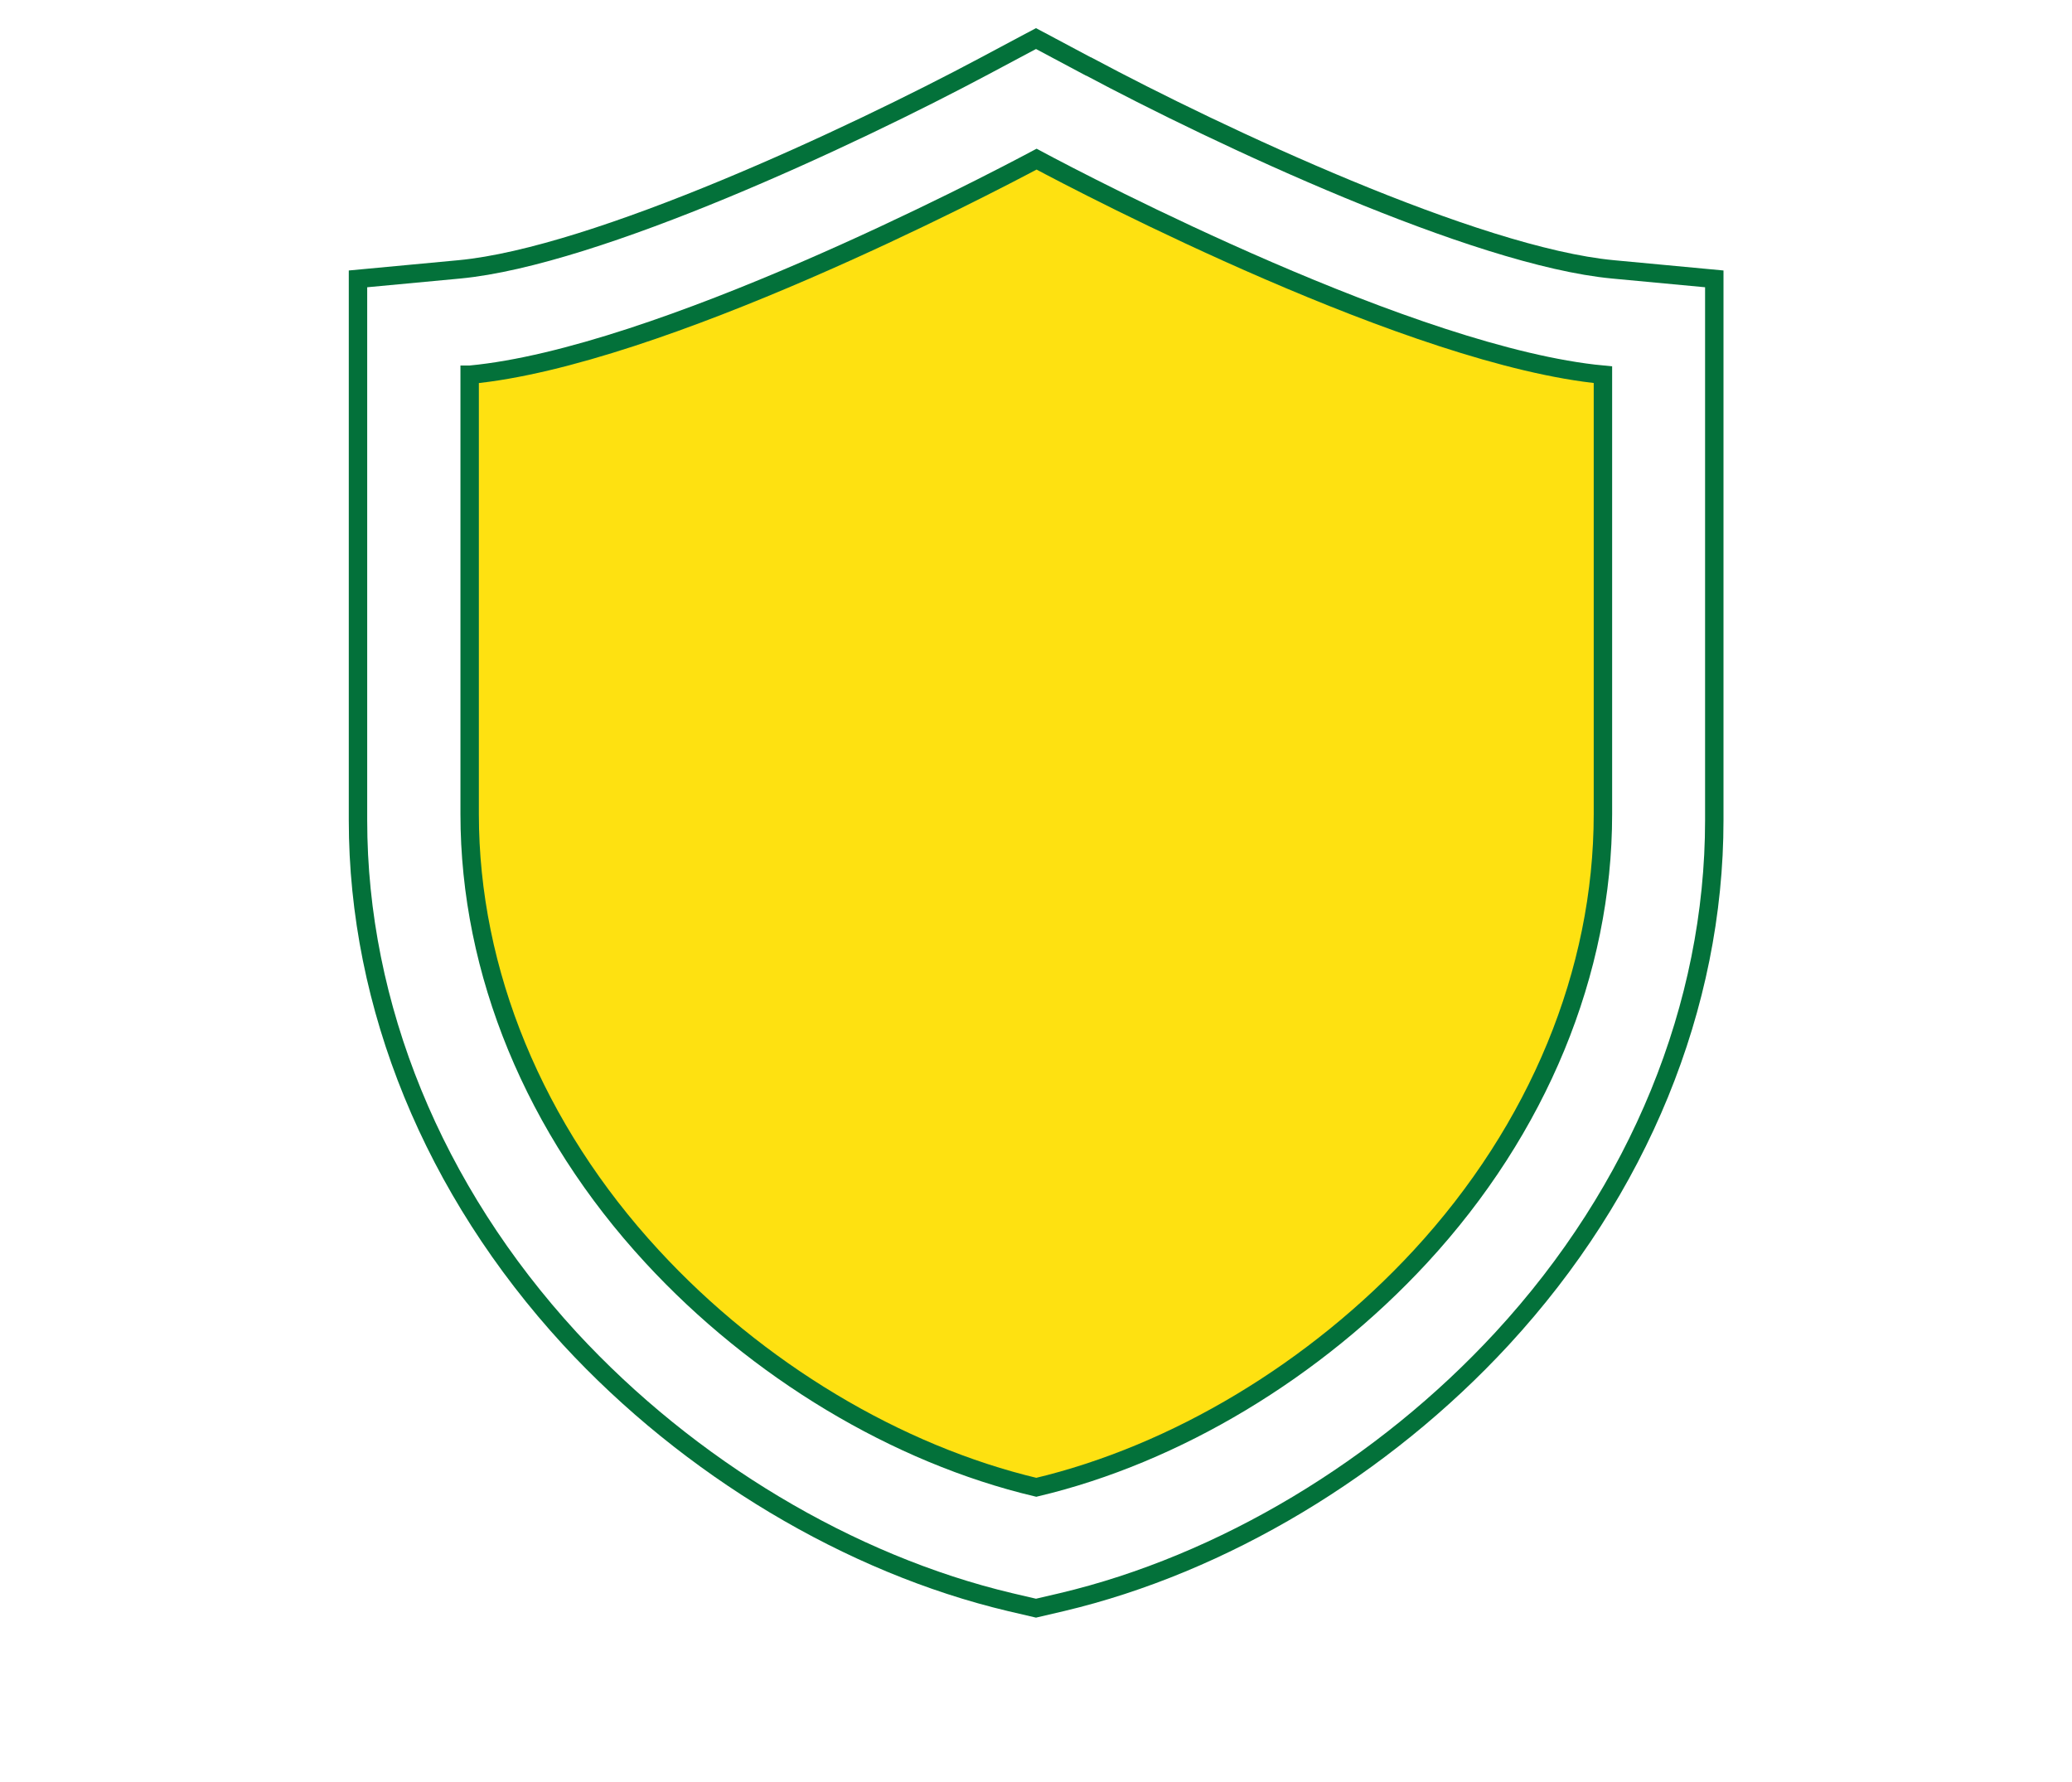
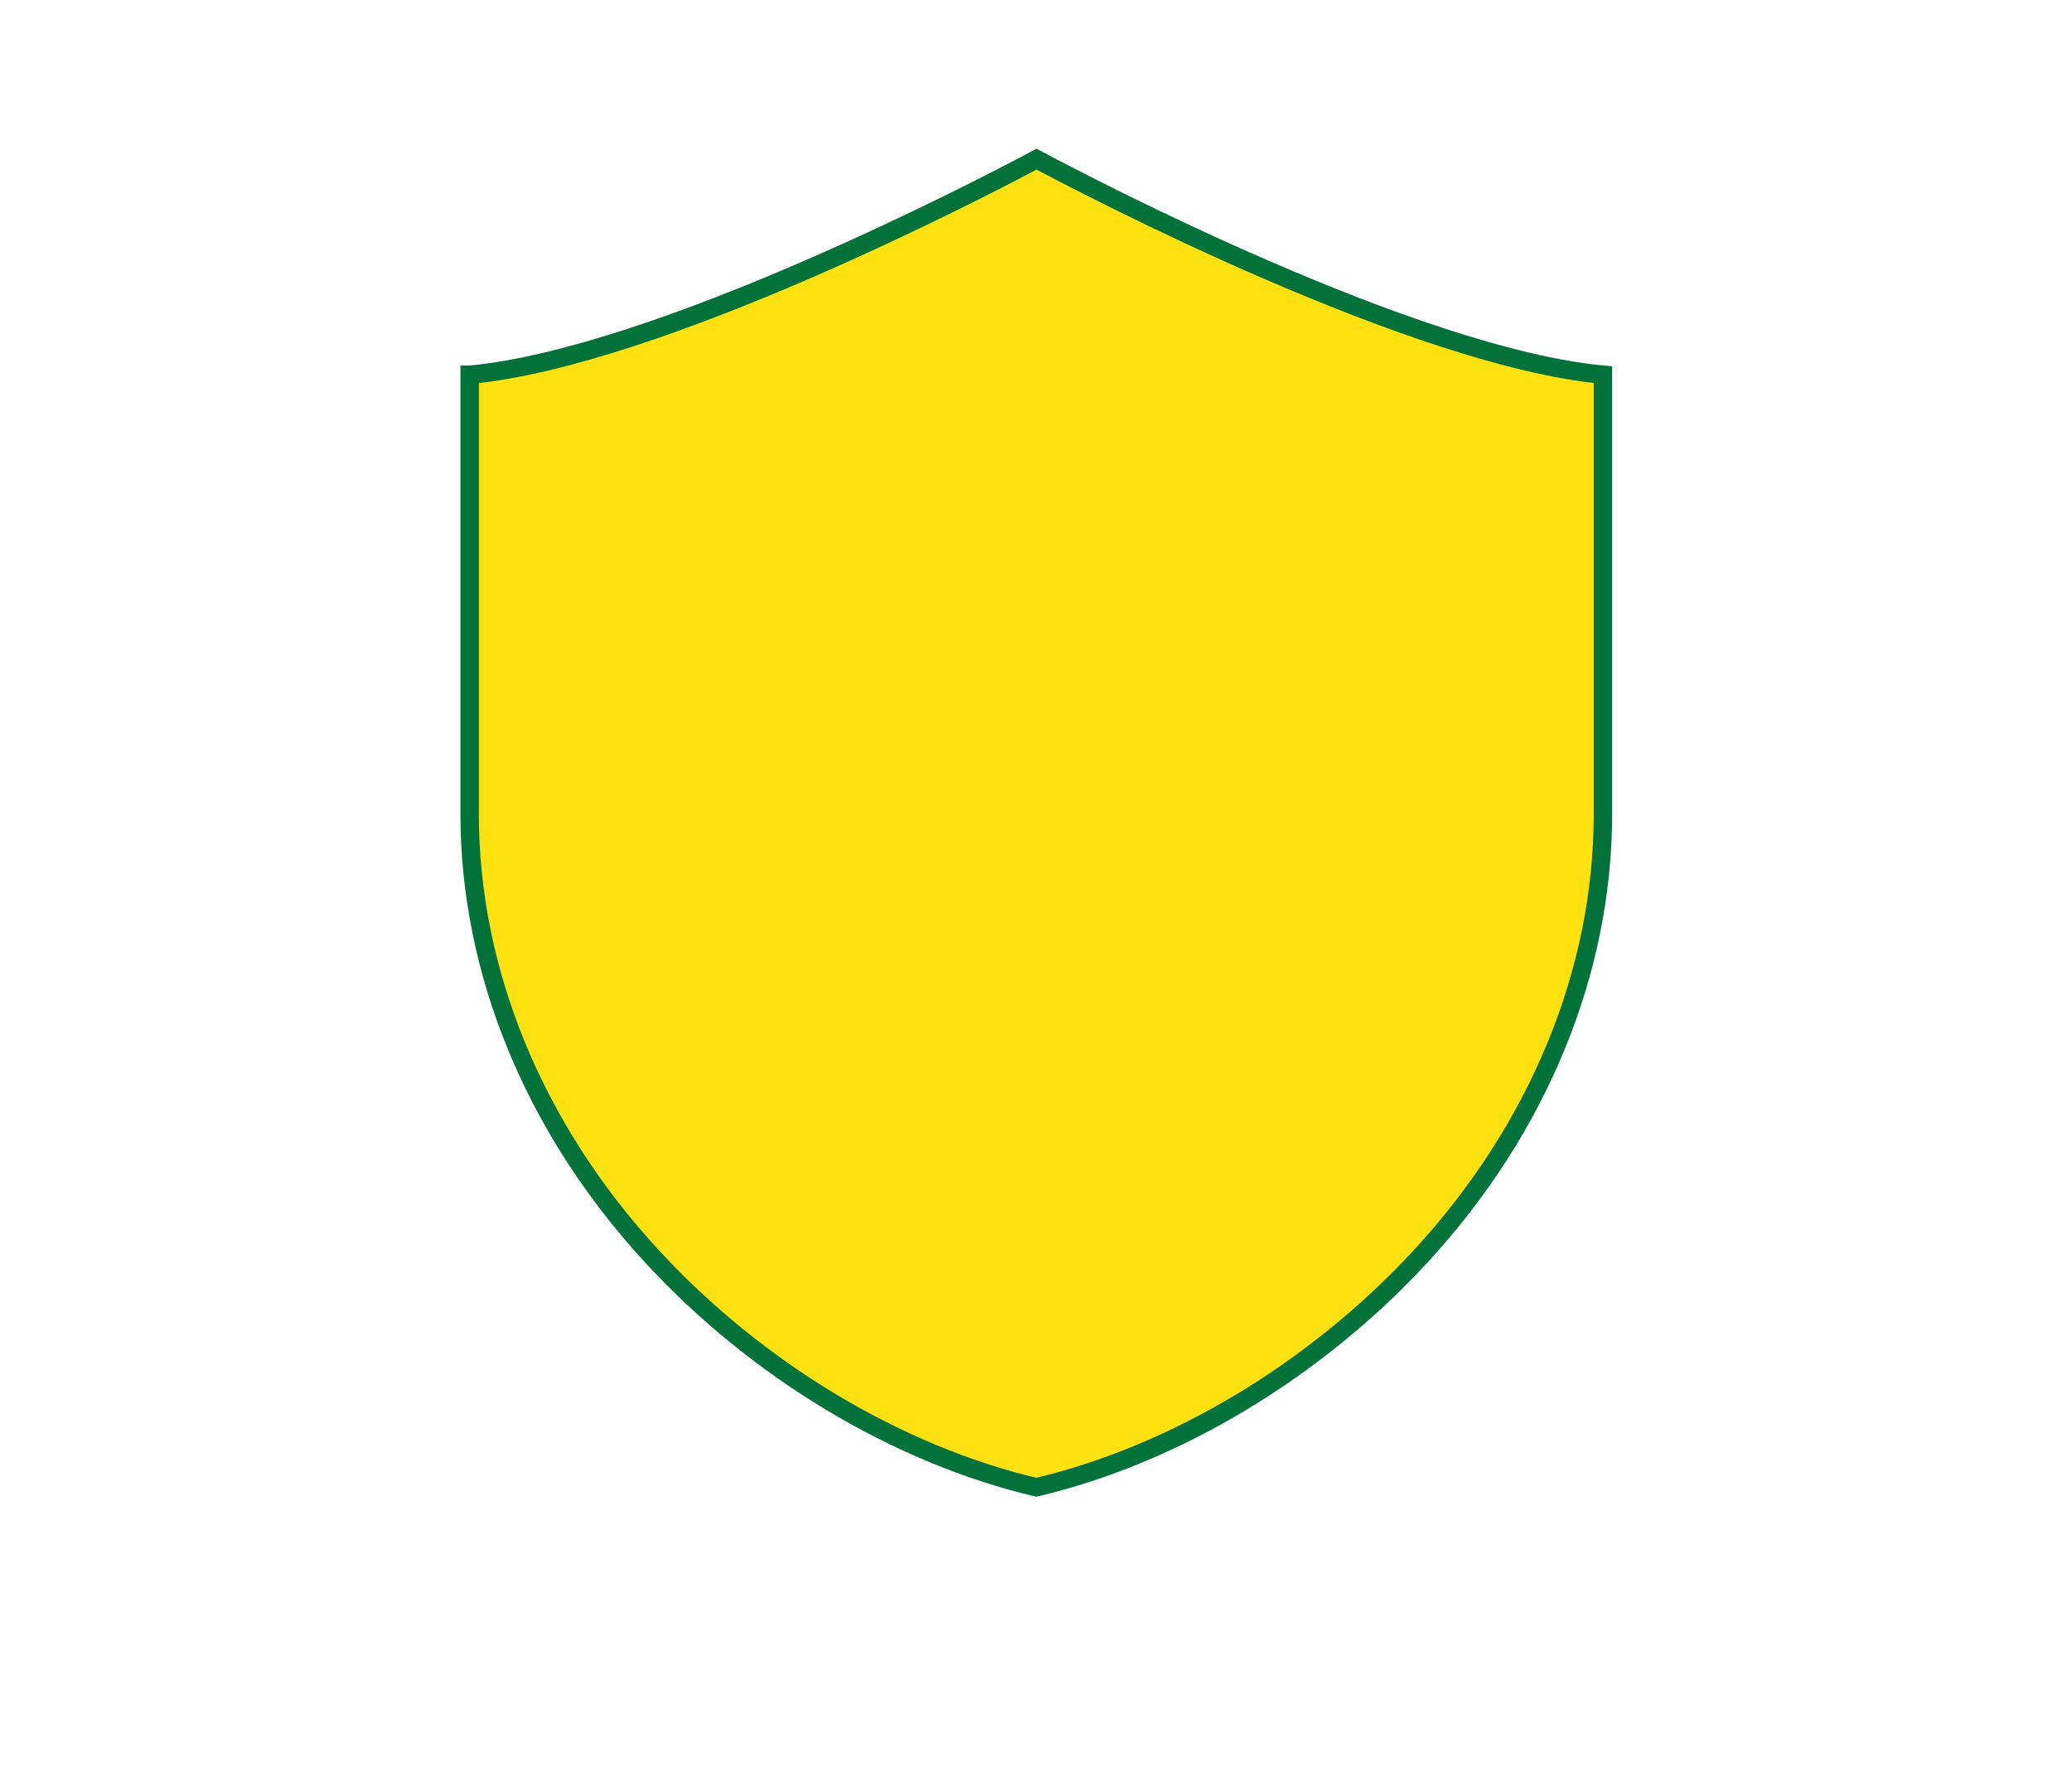
<svg xmlns="http://www.w3.org/2000/svg" id="Layer_1" data-name="Layer 1" viewBox="0 0 72 61.93">
  <defs>
    <style>
      .cls-1 {
        fill: #fee111;
      }

      .cls-1, .cls-2 {
        stroke: #03713a;
        stroke-miterlimit: 5;
        stroke-width: .64px;
      }

      .cls-2 {
        fill: none;
      }
    </style>
  </defs>
-   <path class="cls-2" d="M37.82,2.31l-1.82-.97-1.82.97c-4.52,2.41-13.44,6.6-18.22,7.05l-3.52.33v18.81c0,6.46,2.62,12.85,7.36,18.01,4.15,4.5,9.73,7.84,15.3,9.16l.9.21.9-.21c5.58-1.32,11.15-4.66,15.3-9.16,4.75-5.15,7.37-11.55,7.37-18.01V9.69l-3.52-.33c-4.79-.45-13.71-4.64-18.22-7.05Z" />
  <path class="cls-1" d="M16.32,13.02v15.27c0,5.48,2.25,10.94,6.34,15.37,3.64,3.95,8.5,6.87,13.35,8.02,4.85-1.15,9.7-4.07,13.35-8.02,4.09-4.43,6.34-9.89,6.34-15.37v-15.27c-6.56-.62-17.87-6.52-19.68-7.49-1.8.96-13.12,6.87-19.68,7.49Z" />
</svg>